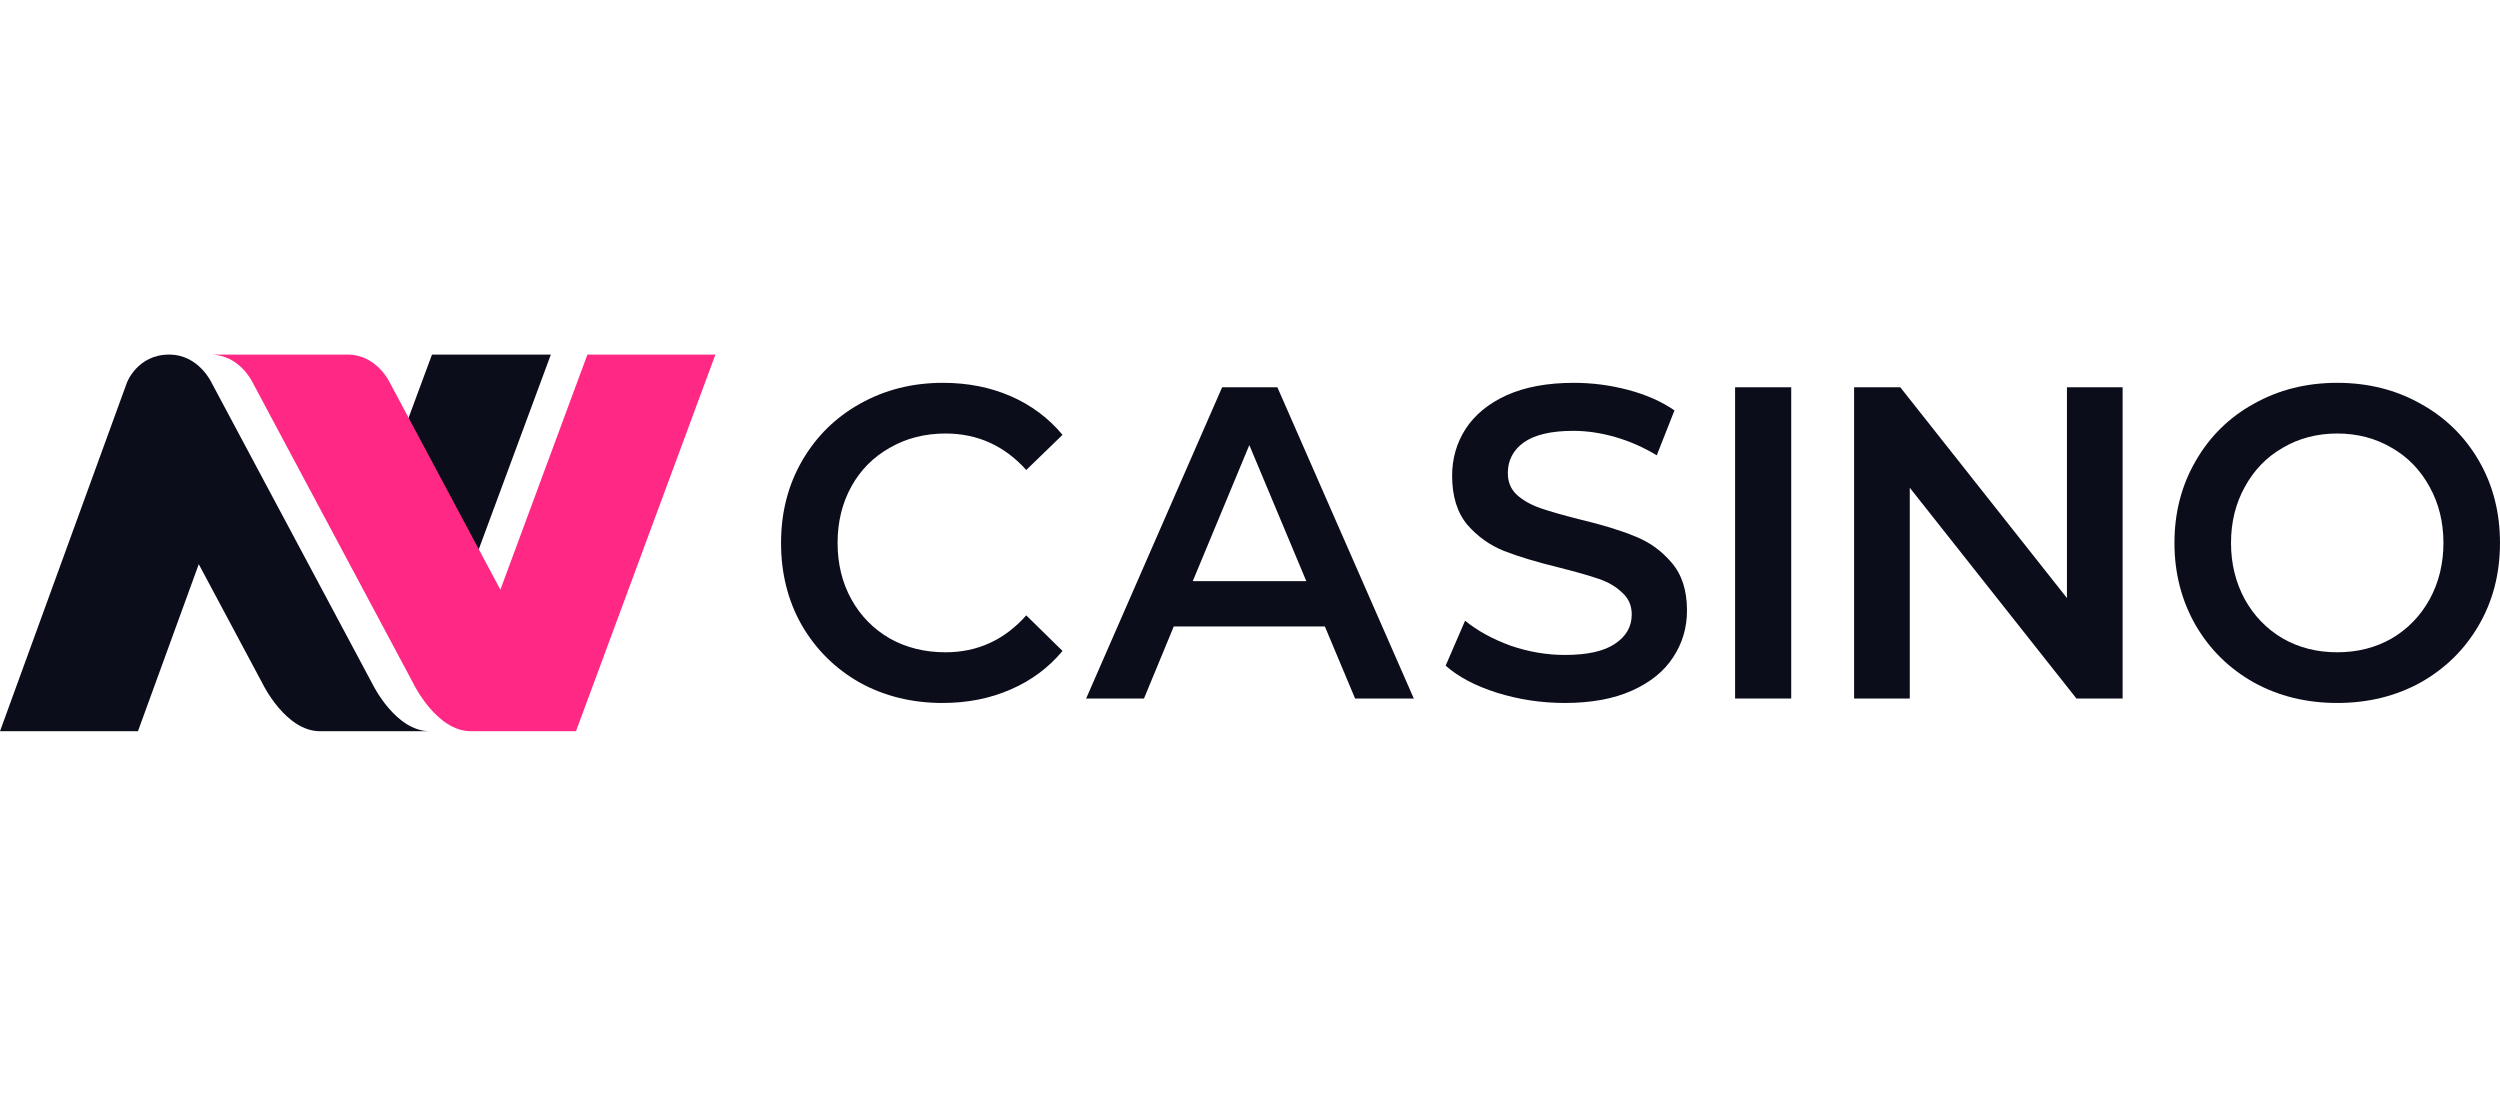
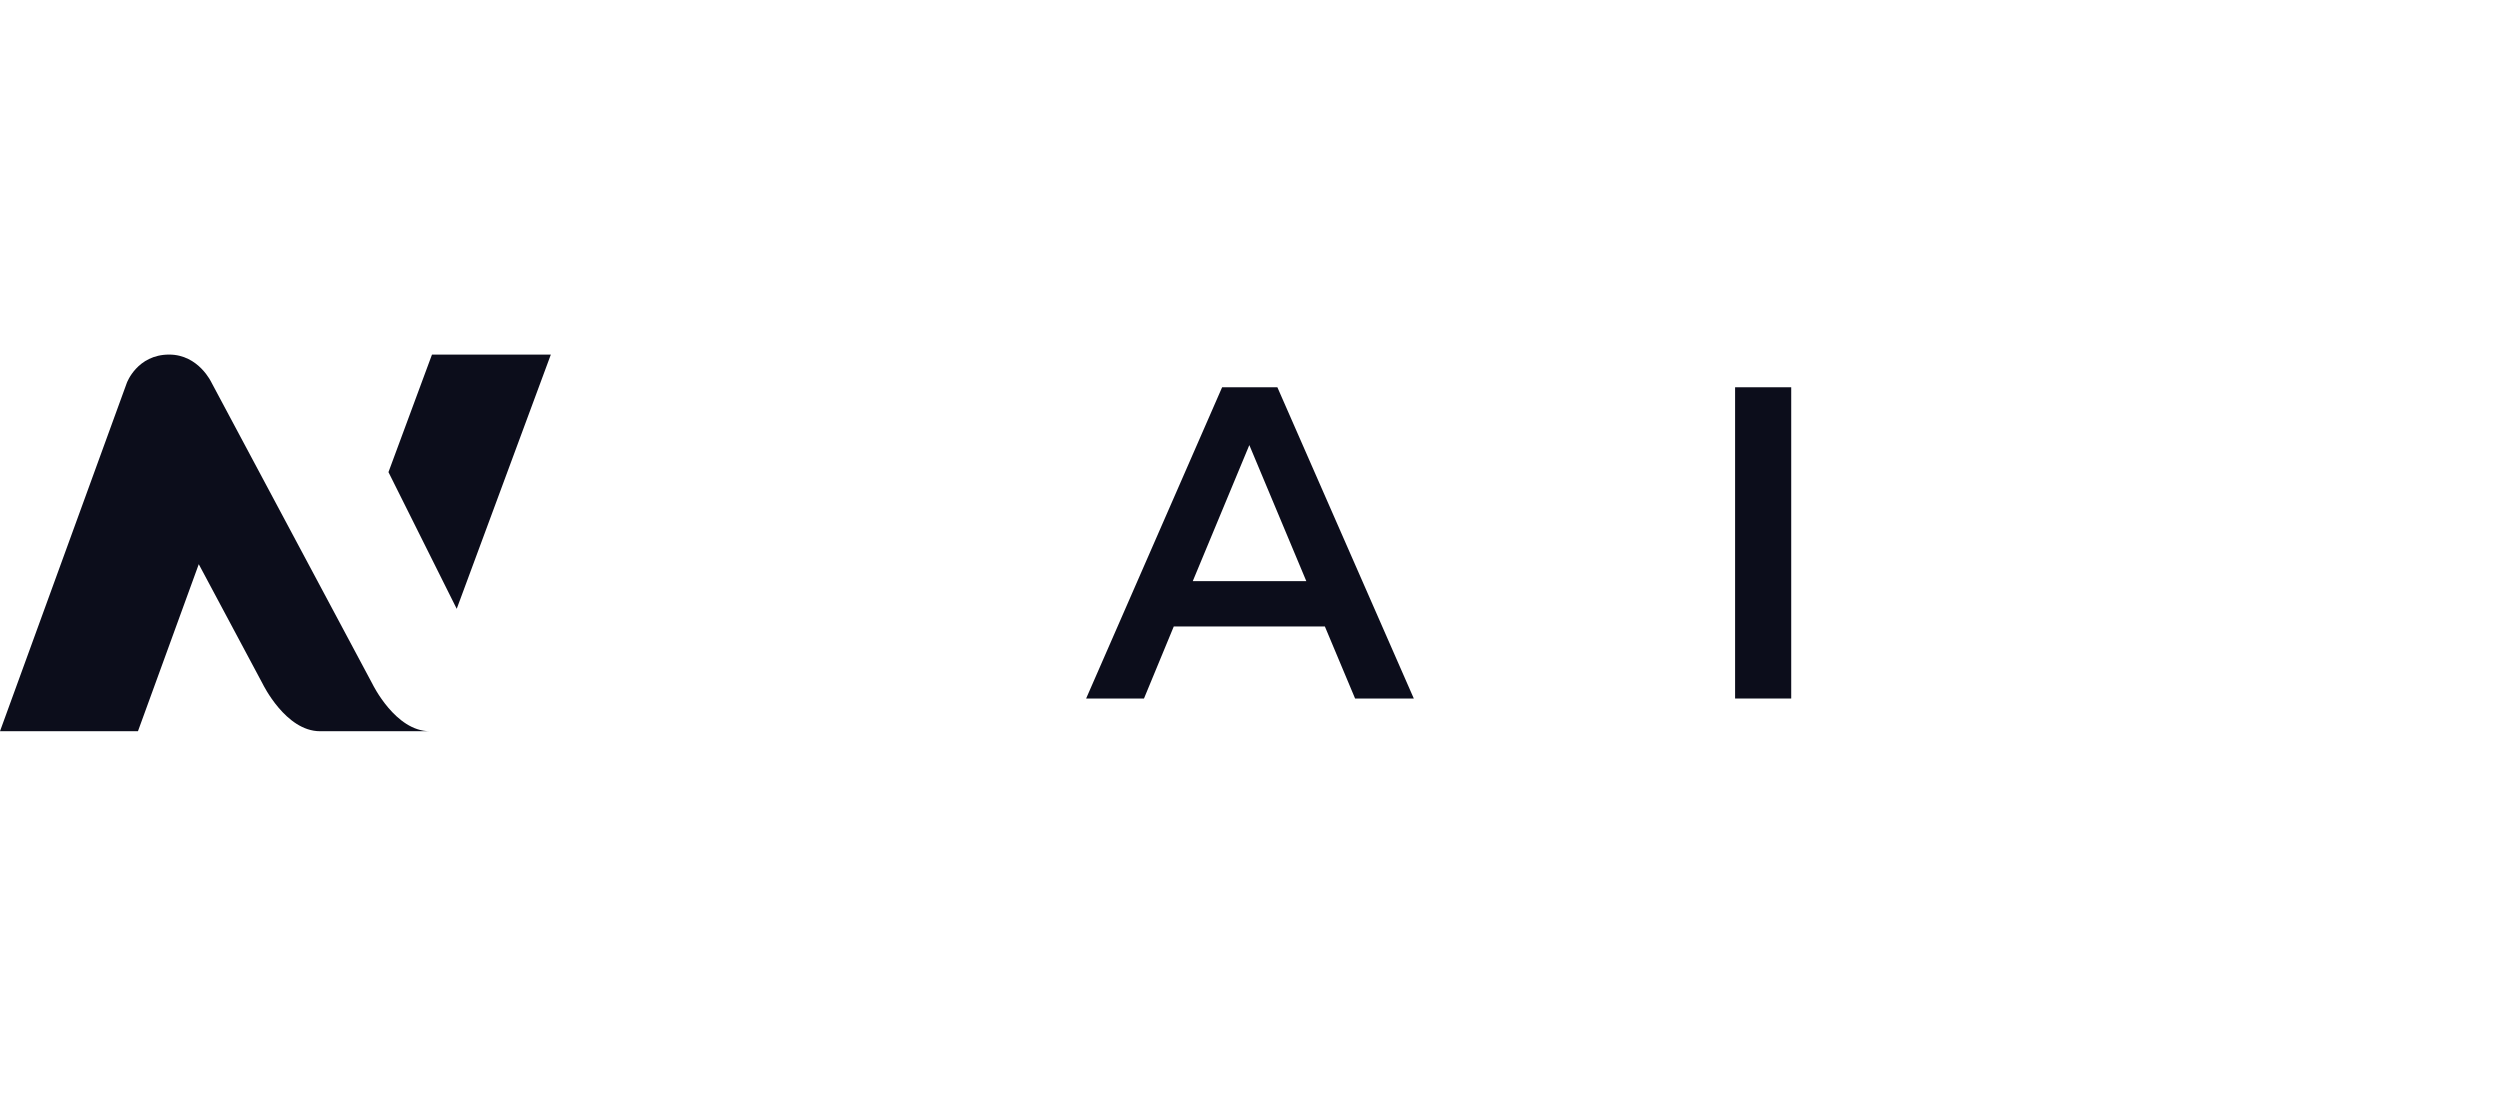
<svg xmlns="http://www.w3.org/2000/svg" width="160" height="70" viewBox="0 0 160 70" fill="none">
  <g clip-path="url(#clip0_3220_2)">
-     <path d="M149.582 44.99C147.611 44.99 145.834 44.554 144.25 43.681C142.665 42.789 141.422 41.566 140.519 40.01C139.617 38.435 139.165 36.681 139.165 34.746C139.165 32.81 139.617 31.065 140.519 29.509C141.422 27.935 142.665 26.711 144.25 25.838C145.834 24.947 147.611 24.501 149.582 24.501C151.553 24.501 153.331 24.947 154.915 25.838C156.499 26.711 157.742 27.925 158.645 29.481C159.548 31.037 159.999 32.791 159.999 34.746C159.999 36.7 159.548 38.455 158.645 40.01C157.742 41.566 156.499 42.789 154.915 43.681C153.331 44.554 151.553 44.99 149.582 44.99ZM149.582 41.746C150.872 41.746 152.032 41.452 153.064 40.864C154.096 40.257 154.906 39.422 155.495 38.36C156.085 37.278 156.38 36.074 156.38 34.746C156.38 33.418 156.085 32.222 155.495 31.16C154.906 30.079 154.096 29.244 153.064 28.656C152.032 28.049 150.872 27.745 149.582 27.745C148.293 27.745 147.132 28.049 146.101 28.656C145.069 29.244 144.259 30.079 143.669 31.16C143.08 32.222 142.785 33.418 142.785 34.746C142.785 36.074 143.08 37.278 143.669 38.36C144.259 39.422 145.069 40.257 146.101 40.864C147.132 41.452 148.293 41.746 149.582 41.746Z" fill="#0C0D1B" />
-     <path d="M135.848 24.785V44.705H132.892L122.226 31.216V44.705H118.662V24.785H121.618L132.284 38.274V24.785H135.848Z" fill="#0C0D1B" />
    <path d="M111.046 24.785H114.638V44.705H111.046V24.785Z" fill="#0C0D1B" />
-     <path d="M100.148 44.99C98.656 44.99 97.21 44.772 95.81 44.336C94.428 43.899 93.332 43.321 92.522 42.6L93.765 39.726C94.558 40.371 95.525 40.902 96.666 41.319C97.827 41.718 98.988 41.917 100.148 41.917C101.585 41.917 102.653 41.68 103.353 41.205C104.072 40.731 104.431 40.105 104.431 39.327C104.431 38.758 104.228 38.293 103.823 37.933C103.436 37.553 102.939 37.259 102.331 37.051C101.723 36.842 100.894 36.605 99.844 36.339C98.37 35.979 97.173 35.618 96.252 35.258C95.35 34.897 94.567 34.338 93.903 33.579C93.259 32.801 92.936 31.758 92.936 30.448C92.936 29.348 93.222 28.352 93.793 27.46C94.382 26.55 95.257 25.829 96.418 25.298C97.597 24.767 99.034 24.501 100.728 24.501C101.907 24.501 103.068 24.653 104.21 24.956C105.352 25.26 106.338 25.696 107.166 26.265L106.033 29.14C105.186 28.627 104.302 28.238 103.381 27.973C102.46 27.707 101.566 27.574 100.701 27.574C99.282 27.574 98.223 27.821 97.523 28.314C96.841 28.808 96.501 29.462 96.501 30.278C96.501 30.847 96.694 31.312 97.081 31.672C97.486 32.033 97.993 32.317 98.601 32.526C99.208 32.735 100.038 32.972 101.087 33.237C102.524 33.579 103.703 33.939 104.624 34.319C105.545 34.679 106.328 35.239 106.973 35.998C107.636 36.757 107.968 37.781 107.968 39.071C107.968 40.171 107.673 41.167 107.084 42.059C106.512 42.951 105.637 43.662 104.459 44.193C103.28 44.725 101.843 44.99 100.148 44.99Z" fill="#0C0D1B" />
    <path d="M84.792 40.095H75.121L73.215 44.705H69.512L78.216 24.785H81.752L90.484 44.705H86.726L84.792 40.095ZM83.604 37.193L79.957 28.485L76.337 37.193H83.604Z" fill="#0C0D1B" />
-     <path d="M60.32 44.99C58.368 44.99 56.599 44.554 55.015 43.681C53.45 42.789 52.215 41.566 51.313 40.01C50.428 38.455 49.987 36.7 49.987 34.746C49.987 32.791 50.438 31.037 51.34 29.481C52.243 27.925 53.477 26.711 55.043 25.838C56.627 24.947 58.395 24.501 60.348 24.501C61.932 24.501 63.378 24.785 64.686 25.355C65.994 25.924 67.099 26.749 68.002 27.83L65.681 30.079C64.281 28.523 62.559 27.745 60.514 27.745C59.187 27.745 58 28.049 56.95 28.656C55.899 29.244 55.08 30.069 54.49 31.131C53.901 32.194 53.606 33.399 53.606 34.746C53.606 36.093 53.901 37.297 54.49 38.36C55.08 39.422 55.899 40.257 56.95 40.864C58 41.452 59.187 41.746 60.514 41.746C62.559 41.746 64.281 40.959 65.681 39.384L68.002 41.661C67.099 42.742 65.985 43.567 64.658 44.136C63.351 44.706 61.904 44.99 60.32 44.99Z" fill="#0C0D1B" />
    <path fill-rule="evenodd" clip-rule="evenodd" d="M-0 46.798H8.829L12.721 36.108L16.822 43.785C16.822 43.785 18.285 46.798 20.479 46.798H27.501C25.306 46.798 23.843 43.785 23.843 43.785L15.568 28.29L13.545 24.501C13.545 24.501 12.726 22.693 10.825 22.693C8.777 22.693 8.118 24.501 8.118 24.501L-0 46.798ZM35.254 22.693H27.647L24.862 30.216L29.23 38.964L35.254 22.693Z" fill="#0C0D1B" />
-     <path d="M13.458 22.693C15.359 22.693 16.178 24.501 16.178 24.501L26.477 43.785C26.477 43.785 27.94 46.798 30.134 46.798H36.863L45.786 22.693H37.594L32.025 37.74L24.955 24.501C24.955 24.501 24.136 22.693 22.235 22.693H13.458Z" fill="#FF2885" />
  </g>
  <defs>
    <clipPath id="clip0_3220_2">
      <rect width="160" height="44" fill="white" transform="translate(0 13)" />
    </clipPath>
  </defs>
</svg>